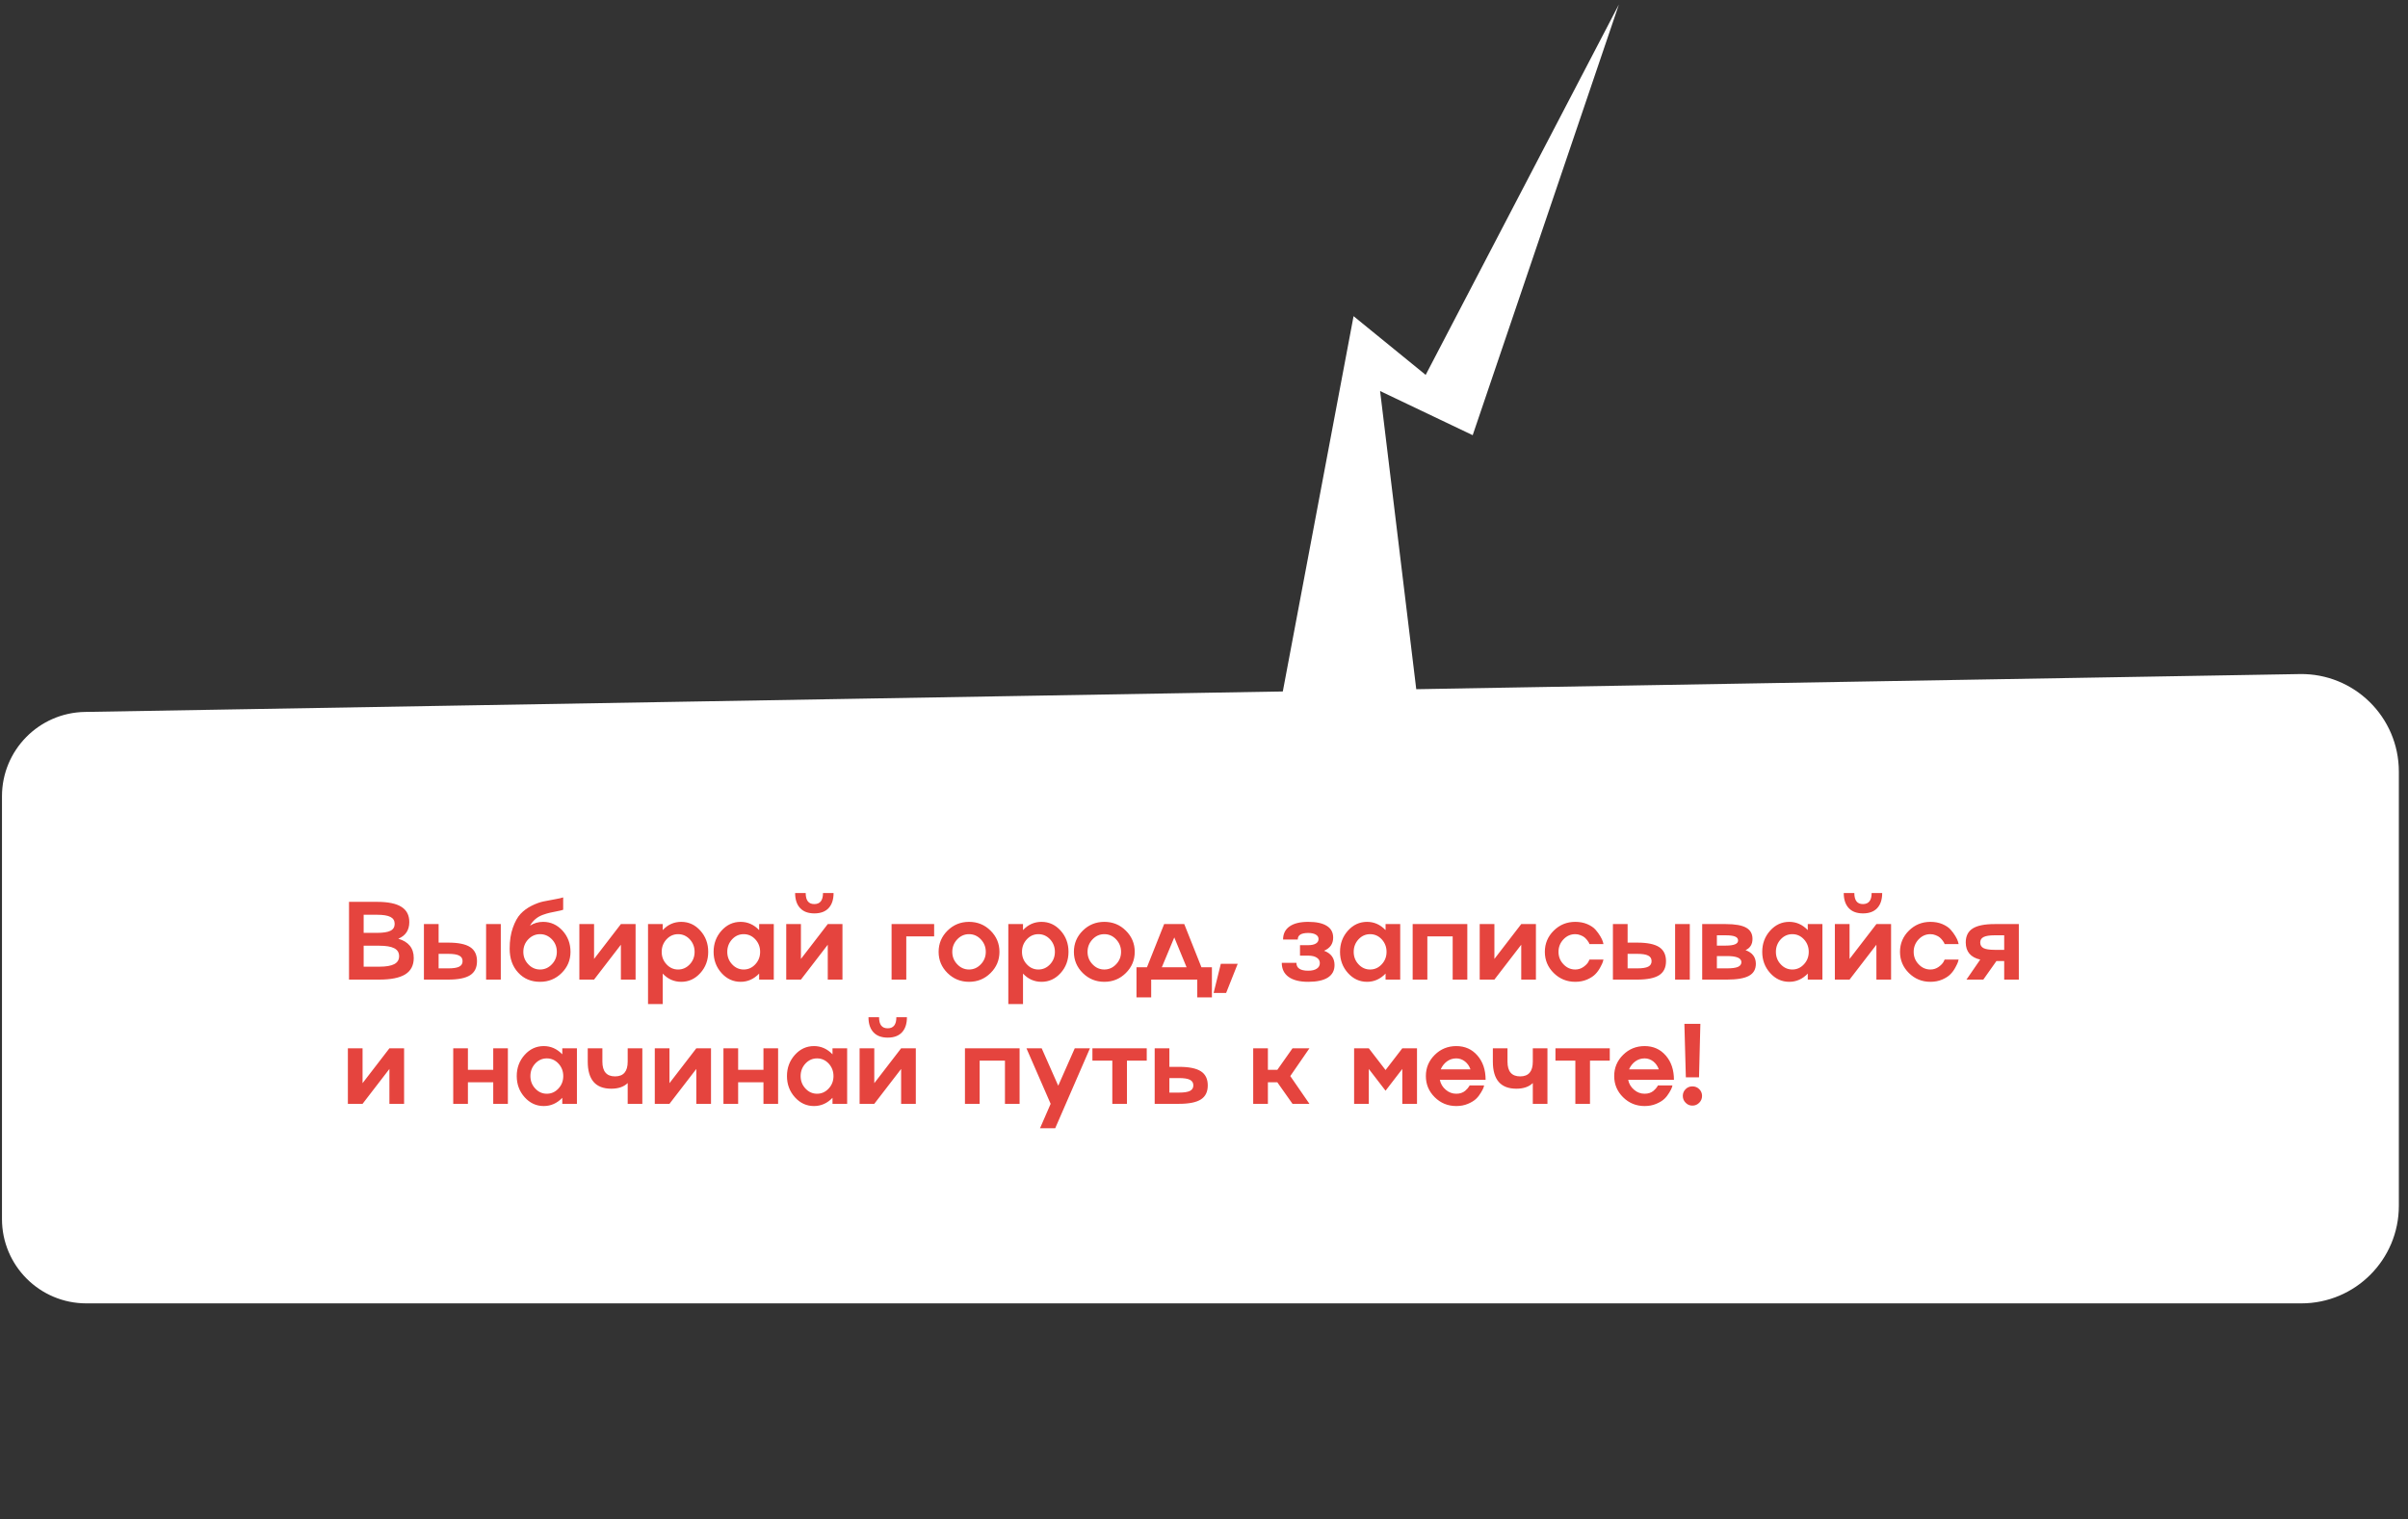
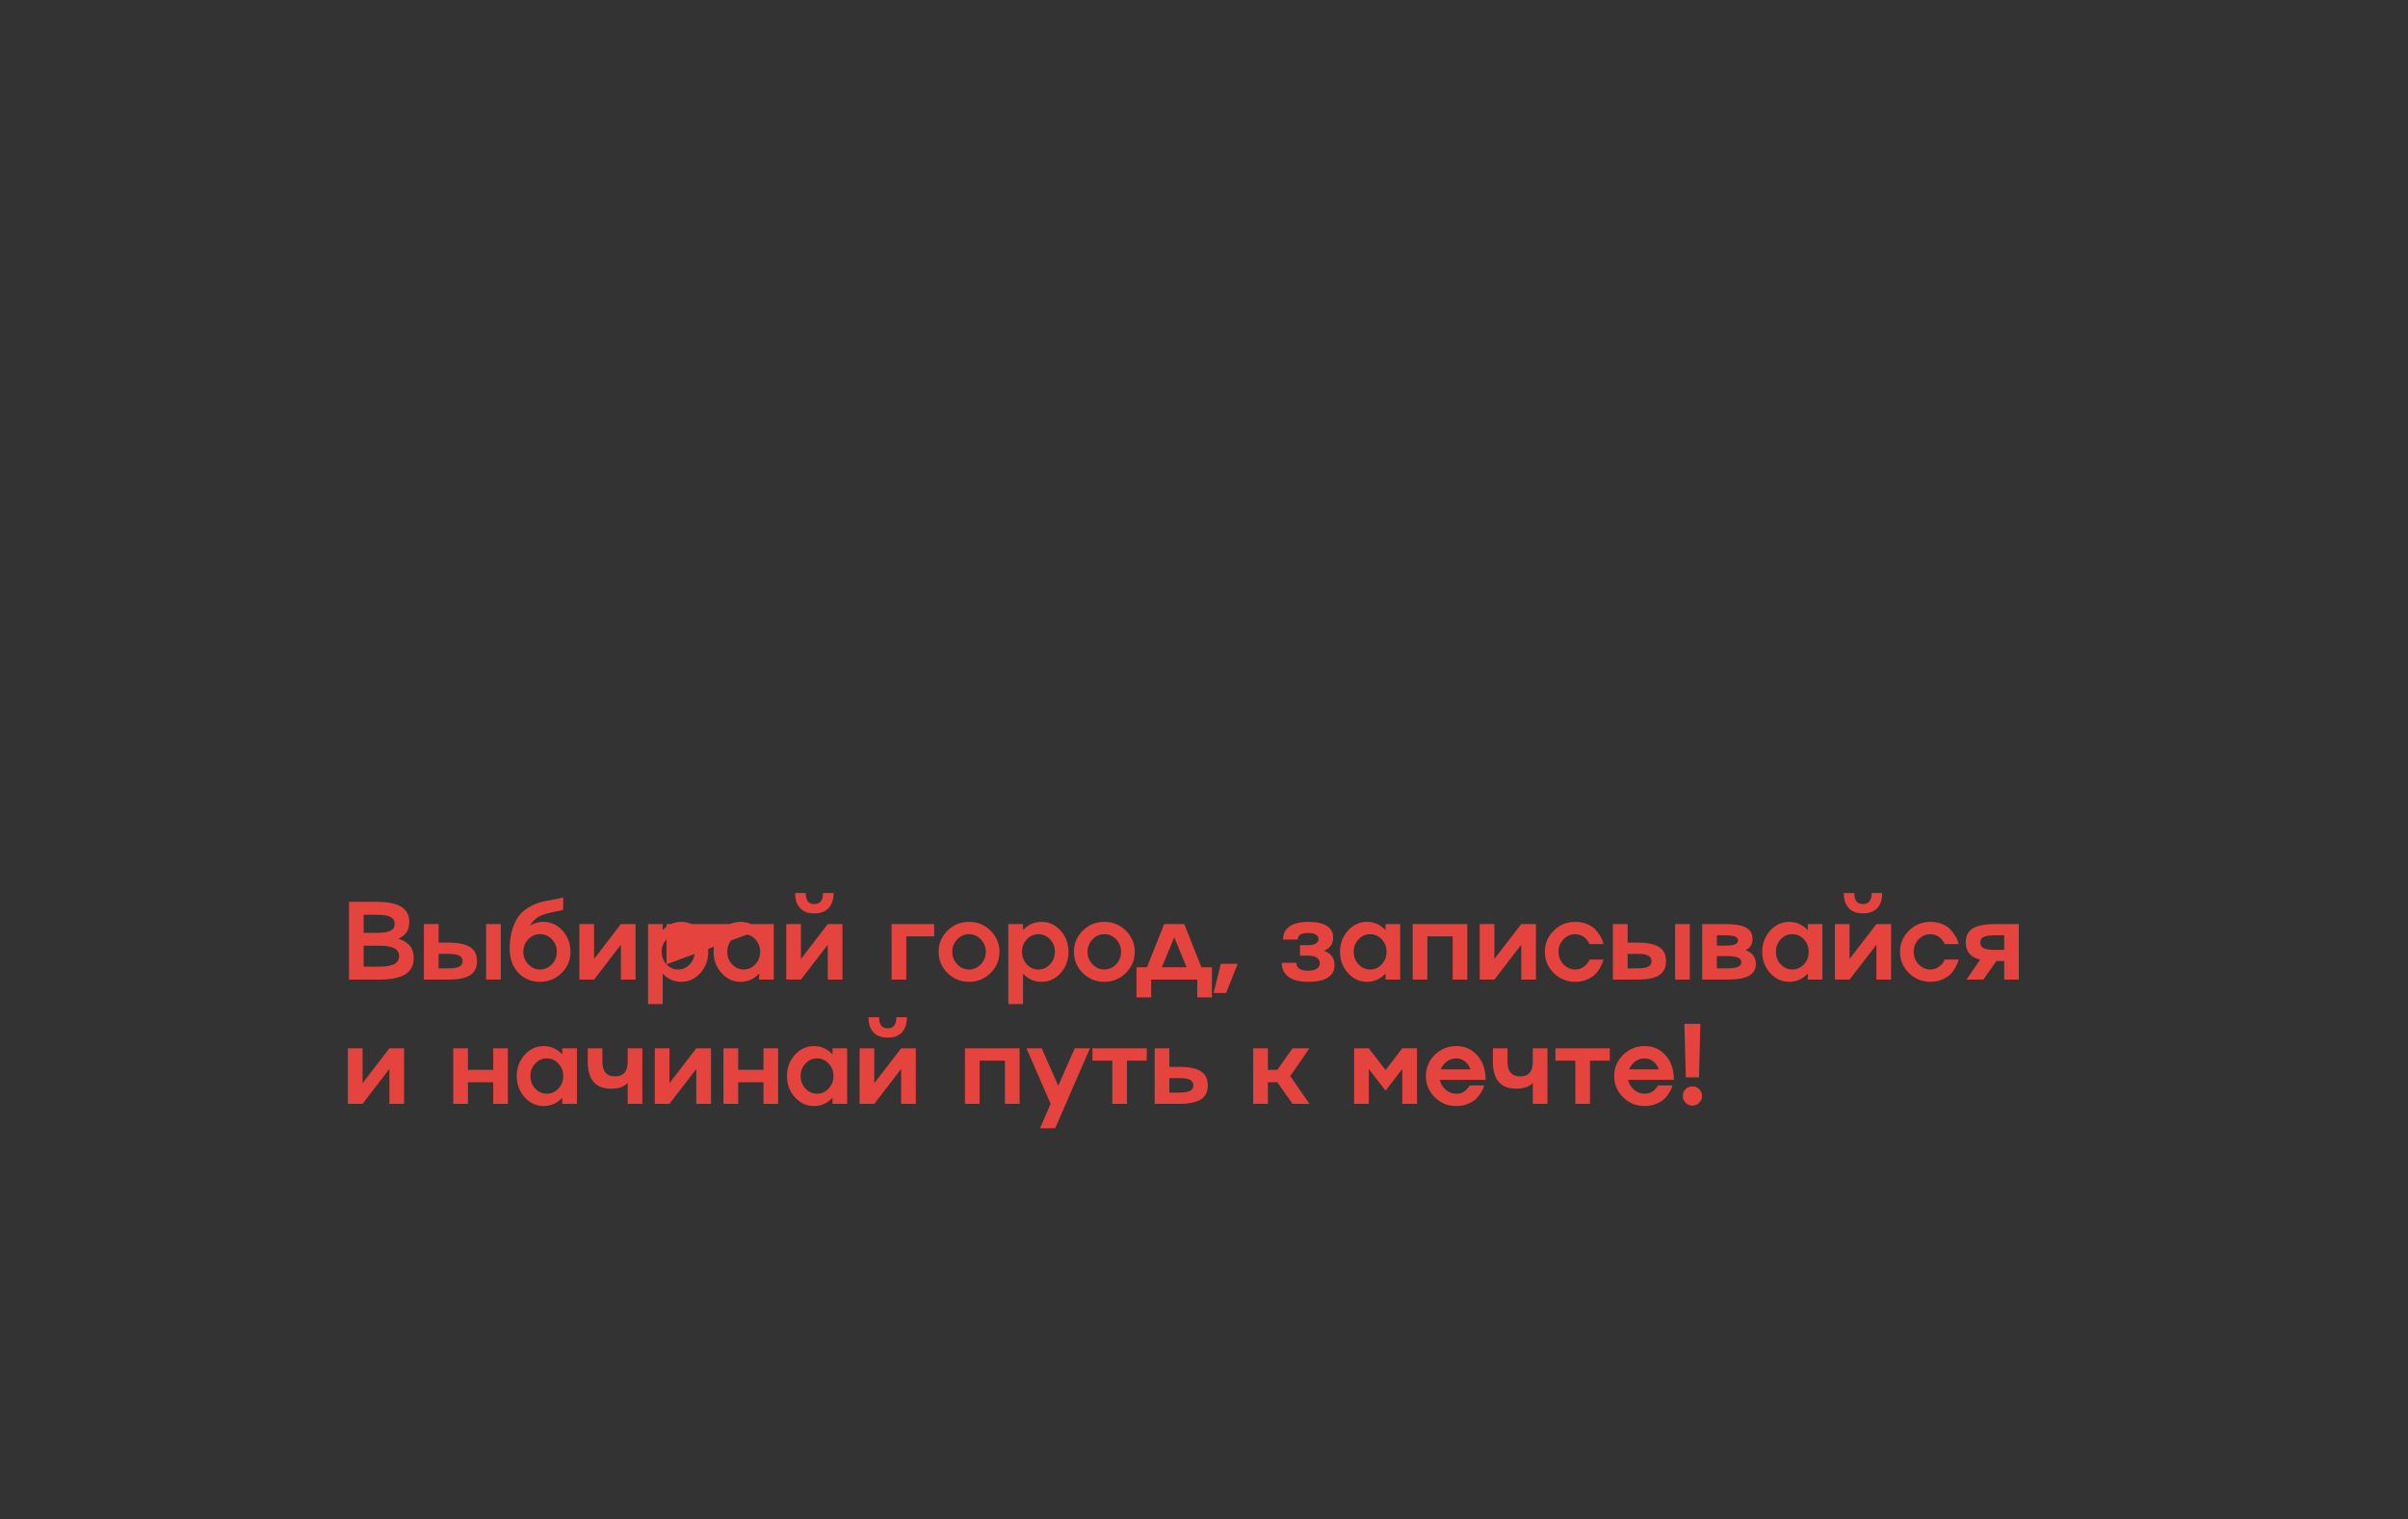
<svg xmlns="http://www.w3.org/2000/svg" width="252" height="159" viewBox="0 0 252 159" fill="none">
  <rect x="0" y="0" width="252" height="159" fill="#333333" stroke="none" />
-   <path d="M0.207 83.33C0.207 78.513 4.068 74.585 8.884 74.503L240.661 70.54C246.366 70.442 251.042 75.04 251.042 80.745V126.189C251.042 131.826 246.473 136.396 240.836 136.396H9.035C4.16 136.396 0.207 132.443 0.207 127.567V83.33Z" fill="white" />
-   <path d="M41.682 98.236C42.76 98.553 43.299 99.225 43.299 100.25C43.299 101.021 43.004 101.593 42.414 101.963C41.824 102.33 40.914 102.514 39.685 102.514H36.525V94.377H39.452C40.606 94.377 41.457 94.551 42.006 94.899C42.558 95.244 42.834 95.775 42.834 96.494C42.834 97.337 42.45 97.918 41.682 98.236ZM39.452 95.728H38.057V97.623H39.452C40.103 97.623 40.574 97.549 40.865 97.402C41.157 97.254 41.302 97.014 41.302 96.681C41.302 96.348 41.155 96.106 40.859 95.955C40.568 95.803 40.099 95.728 39.452 95.728ZM38.057 101.163H39.685C40.396 101.163 40.92 101.074 41.257 100.897C41.597 100.719 41.767 100.441 41.767 100.063C41.767 99.684 41.599 99.408 41.262 99.234C40.926 99.056 40.4 98.968 39.685 98.968H38.057V101.163ZM50.871 102.514V96.704H52.409V102.514H50.871ZM45.901 98.644H46.911C47.955 98.644 48.717 98.799 49.197 99.109C49.678 99.42 49.918 99.911 49.918 100.585C49.918 101.258 49.678 101.748 49.197 102.054C48.717 102.36 47.955 102.514 46.911 102.514H44.364V96.704H45.901V98.644ZM45.901 101.339H46.911C47.437 101.339 47.817 101.281 48.051 101.163C48.29 101.042 48.409 100.849 48.409 100.585C48.409 100.312 48.29 100.117 48.051 100C47.817 99.879 47.437 99.819 46.911 99.819H45.901V101.339ZM56.843 96.471C57.63 96.471 58.305 96.777 58.869 97.39C59.425 98.003 59.703 98.743 59.703 99.609C59.703 100.475 59.393 101.214 58.773 101.827C58.156 102.44 57.405 102.746 56.52 102.746C55.582 102.746 54.818 102.425 54.228 101.782C53.634 101.142 53.337 100.307 53.337 99.274C53.337 98.442 53.449 97.712 53.672 97.084C53.895 96.456 54.161 95.975 54.472 95.643C54.786 95.306 55.17 95.022 55.623 94.792C56.093 94.561 56.505 94.41 56.86 94.338C57.125 94.285 57.522 94.209 58.052 94.111C58.468 94.039 58.763 93.973 58.937 93.912V95.206C58.789 95.259 58.58 95.31 58.307 95.359C58.133 95.389 57.878 95.442 57.541 95.518C57.333 95.563 57.082 95.639 56.787 95.745C56.212 95.96 55.771 96.335 55.465 96.868C55.877 96.603 56.337 96.471 56.843 96.471ZM55.283 100.908C55.627 101.275 56.04 101.458 56.52 101.458C57 101.458 57.413 101.275 57.757 100.908C58.101 100.549 58.273 100.116 58.273 99.609C58.273 99.094 58.101 98.657 57.757 98.298C57.409 97.939 56.997 97.759 56.52 97.759C56.043 97.759 55.631 97.939 55.283 98.298C54.939 98.657 54.767 99.094 54.767 99.609C54.767 100.116 54.939 100.549 55.283 100.908ZM62.169 100.352L64.977 96.704H66.515V102.514H64.977V98.865L62.169 102.514H60.631V96.704H62.169V100.352ZM71.295 96.471C72.075 96.471 72.74 96.777 73.292 97.39C73.841 97.999 74.115 98.739 74.115 99.609C74.115 100.479 73.841 101.218 73.292 101.827C72.74 102.44 72.075 102.746 71.295 102.746C70.535 102.746 69.888 102.459 69.355 101.884V105.073H67.817V96.704H69.355V97.334C69.888 96.758 70.535 96.471 71.295 96.471ZM69.752 100.914C70.085 101.277 70.49 101.458 70.966 101.458C71.439 101.458 71.846 101.277 72.186 100.914C72.523 100.554 72.691 100.119 72.691 99.609C72.691 99.102 72.523 98.665 72.186 98.298C71.846 97.939 71.439 97.759 70.966 97.759C70.493 97.759 70.089 97.939 69.752 98.298C69.415 98.665 69.247 99.102 69.247 99.609C69.247 100.119 69.415 100.554 69.752 100.914ZM79.446 97.334V96.704H80.978V102.514H79.446V101.884C78.894 102.459 78.247 102.746 77.506 102.746C76.726 102.746 76.061 102.44 75.508 101.827C74.956 101.211 74.68 100.471 74.68 99.609C74.68 98.746 74.956 98.007 75.508 97.39C76.061 96.777 76.726 96.471 77.506 96.471C78.247 96.471 78.894 96.758 79.446 97.334ZM76.615 100.914C76.951 101.277 77.356 101.458 77.829 101.458C78.302 101.458 78.707 101.277 79.043 100.914C79.38 100.554 79.548 100.119 79.548 99.609C79.548 99.102 79.38 98.665 79.043 98.298C78.707 97.939 78.302 97.759 77.829 97.759C77.356 97.759 76.951 97.939 76.615 98.298C76.278 98.665 76.11 99.102 76.11 99.609C76.11 100.119 76.278 100.554 76.615 100.914ZM83.818 100.352L86.627 96.704H88.164V102.514H86.627V98.865L83.818 102.514H82.28V96.704H83.818V100.352ZM86.712 95.036C86.368 95.403 85.872 95.586 85.225 95.586C84.578 95.586 84.083 95.403 83.739 95.036C83.387 94.665 83.211 94.137 83.211 93.453H84.317C84.317 93.842 84.393 94.133 84.544 94.326C84.696 94.519 84.922 94.614 85.225 94.61C85.827 94.61 86.127 94.224 86.127 93.453H87.234C87.234 94.137 87.06 94.665 86.712 95.036ZM93.305 102.514V96.704H97.759V97.992H94.843V102.514H93.305ZM98.228 99.609C98.228 98.743 98.538 98.003 99.158 97.39C99.779 96.777 100.529 96.471 101.411 96.471C102.296 96.471 103.047 96.777 103.663 97.39C104.284 98.003 104.594 98.743 104.594 99.609C104.594 100.475 104.284 101.214 103.663 101.827C103.047 102.44 102.296 102.746 101.411 102.746C100.529 102.746 99.779 102.44 99.158 101.827C98.538 101.214 98.228 100.475 98.228 99.609ZM100.174 100.908C100.518 101.275 100.93 101.458 101.411 101.458C101.891 101.458 102.303 101.275 102.648 100.908C102.992 100.549 103.164 100.116 103.164 99.609C103.164 99.106 102.992 98.671 102.648 98.304C102.303 97.941 101.891 97.759 101.411 97.759C100.93 97.759 100.518 97.941 100.174 98.304C99.83 98.671 99.657 99.106 99.657 99.609C99.657 100.116 99.83 100.549 100.174 100.908ZM109 96.471C109.779 96.471 110.445 96.777 110.997 97.39C111.545 97.999 111.82 98.739 111.82 99.609C111.82 100.479 111.545 101.218 110.997 101.827C110.445 102.44 109.779 102.746 109 102.746C108.24 102.746 107.593 102.459 107.059 101.884V105.073H105.522V96.704H107.059V97.334C107.593 96.758 108.24 96.471 109 96.471ZM107.457 100.914C107.789 101.277 108.194 101.458 108.671 101.458C109.144 101.458 109.55 101.277 109.891 100.914C110.227 100.554 110.396 100.119 110.396 99.609C110.396 99.102 110.227 98.665 109.891 98.298C109.55 97.939 109.144 97.759 108.671 97.759C108.198 97.759 107.793 97.939 107.457 98.298C107.12 98.665 106.952 99.102 106.952 99.609C106.952 100.119 107.12 100.554 107.457 100.914ZM112.385 99.609C112.385 98.743 112.695 98.003 113.315 97.39C113.935 96.777 114.686 96.471 115.568 96.471C116.453 96.471 117.204 96.777 117.82 97.39C118.44 98.003 118.751 98.743 118.751 99.609C118.751 100.475 118.44 101.214 117.82 101.827C117.204 102.44 116.453 102.746 115.568 102.746C114.686 102.746 113.935 102.44 113.315 101.827C112.695 101.214 112.385 100.475 112.385 99.609ZM114.331 100.908C114.675 101.275 115.087 101.458 115.568 101.458C116.048 101.458 116.46 101.275 116.804 100.908C117.149 100.549 117.321 100.116 117.321 99.609C117.321 99.106 117.149 98.671 116.804 98.304C116.46 97.941 116.048 97.759 115.568 97.759C115.087 97.759 114.675 97.941 114.331 98.304C113.986 98.671 113.814 99.106 113.814 99.609C113.814 100.116 113.986 100.549 114.331 100.908ZM123.934 96.704L125.733 101.226H126.828V104.375H125.296V102.514H120.473V104.375H118.935V101.226H120.03L121.829 96.704H123.934ZM122.89 98.099L121.585 101.226H124.178L122.89 98.099ZM127.007 103.909L127.761 100.863H129.526L128.317 103.909H127.007ZM138.565 99.495C139.295 99.767 139.66 100.267 139.66 100.993C139.66 101.568 139.425 102.005 138.956 102.304C138.487 102.599 137.803 102.746 136.903 102.746C136.01 102.746 135.325 102.574 134.849 102.23C134.376 101.886 134.139 101.396 134.139 100.76H135.671C135.671 101.309 136.082 101.583 136.903 101.583C137.288 101.583 137.587 101.513 137.799 101.373C138.015 101.233 138.122 101.038 138.122 100.789C138.122 100.543 138.015 100.352 137.799 100.216C137.587 100.076 137.288 100.006 136.903 100.006H136.046V98.911H136.903C137.243 98.911 137.508 98.856 137.697 98.746C137.89 98.633 137.986 98.474 137.986 98.27C137.986 98.069 137.89 97.914 137.697 97.804C137.508 97.691 137.243 97.634 136.903 97.634C136.536 97.634 136.261 97.691 136.08 97.804C135.898 97.918 135.809 98.09 135.813 98.321H134.276C134.276 97.723 134.502 97.265 134.956 96.948C135.41 96.63 136.059 96.471 136.903 96.471C137.757 96.471 138.406 96.611 138.849 96.891C139.295 97.167 139.518 97.578 139.518 98.122C139.518 98.765 139.2 99.223 138.565 99.495ZM145.002 97.334V96.704H146.534V102.514H145.002V101.884C144.45 102.459 143.803 102.746 143.062 102.746C142.283 102.746 141.617 102.44 141.065 101.827C140.512 101.211 140.236 100.471 140.236 99.609C140.236 98.746 140.512 98.007 141.065 97.39C141.617 96.777 142.283 96.471 143.062 96.471C143.803 96.471 144.45 96.758 145.002 97.334ZM142.171 100.914C142.508 101.277 142.912 101.458 143.385 101.458C143.858 101.458 144.263 101.277 144.599 100.914C144.936 100.554 145.104 100.119 145.104 99.609C145.104 99.102 144.936 98.665 144.599 98.298C144.263 97.939 143.858 97.759 143.385 97.759C142.912 97.759 142.508 97.939 142.171 98.298C141.834 98.665 141.666 99.102 141.666 99.609C141.666 100.119 141.834 100.554 142.171 100.914ZM147.837 102.514V96.704H153.556V102.514H152.024V97.992H149.374V102.514H147.837ZM156.39 100.352L159.199 96.704H160.736V102.514H159.199V98.865L156.39 102.514H154.853V96.704H156.39V100.352ZM164.853 101.458C165.167 101.458 165.451 101.369 165.704 101.192C165.95 101.014 166.12 100.842 166.215 100.675L166.34 100.42H167.803C167.8 100.431 167.794 100.452 167.786 100.482C167.779 100.513 167.769 100.545 167.758 100.579C167.751 100.609 167.743 100.639 167.735 100.67C167.713 100.757 167.626 100.942 167.474 101.226C167.331 101.498 167.16 101.734 166.964 101.935C166.763 102.147 166.48 102.334 166.113 102.497C165.734 102.663 165.315 102.746 164.853 102.746C163.972 102.746 163.221 102.44 162.601 101.827C161.98 101.214 161.67 100.475 161.67 99.609C161.67 98.743 161.98 98.003 162.601 97.39C163.221 96.777 163.972 96.471 164.853 96.471C165.318 96.471 165.738 96.55 166.113 96.709C166.487 96.872 166.773 97.065 166.969 97.288C167.166 97.511 167.333 97.738 167.469 97.969C167.609 98.2 167.701 98.398 167.747 98.565L167.803 98.797H166.34C166.317 98.707 166.249 98.585 166.135 98.434C166.056 98.325 165.959 98.219 165.846 98.117C165.733 98.018 165.585 97.935 165.403 97.867C165.226 97.795 165.042 97.759 164.853 97.759C164.373 97.759 163.96 97.941 163.616 98.304C163.272 98.671 163.1 99.106 163.1 99.609C163.1 100.116 163.272 100.549 163.616 100.908C163.96 101.275 164.373 101.458 164.853 101.458ZM175.302 102.514V96.704H176.839V102.514H175.302ZM170.331 98.644H171.341C172.385 98.644 173.148 98.799 173.628 99.109C174.108 99.42 174.349 99.911 174.349 100.585C174.349 101.258 174.108 101.748 173.628 102.054C173.148 102.36 172.385 102.514 171.341 102.514H168.794V96.704H170.331V98.644ZM170.331 101.339H171.341C171.867 101.339 172.247 101.281 172.482 101.163C172.72 101.042 172.839 100.849 172.839 100.585C172.839 100.312 172.72 100.117 172.482 100C172.247 99.879 171.867 99.819 171.341 99.819H170.331V101.339ZM182.67 99.433C183.384 99.686 183.746 100.159 183.753 100.851C183.753 101.434 183.513 101.856 183.033 102.117C182.552 102.381 181.781 102.514 180.718 102.514H178.136V96.704H180.604C181.58 96.704 182.289 96.829 182.732 97.078C183.178 97.324 183.401 97.717 183.401 98.258C183.401 98.818 183.157 99.21 182.67 99.433ZM180.604 97.878H179.674V98.956H180.604C181.463 98.956 181.892 98.778 181.892 98.423C181.892 98.23 181.788 98.092 181.58 98.009C181.376 97.922 181.051 97.878 180.604 97.878ZM179.674 101.339H180.718C181.251 101.339 181.637 101.288 181.875 101.186C182.117 101.08 182.238 100.914 182.238 100.687C182.238 100.259 181.731 100.047 180.718 100.051H179.674V101.339ZM189.186 97.334V96.704H190.718V102.514H189.186V101.884C188.634 102.459 187.987 102.746 187.246 102.746C186.467 102.746 185.801 102.44 185.249 101.827C184.696 101.211 184.42 100.471 184.42 99.609C184.42 98.746 184.696 98.007 185.249 97.39C185.801 96.777 186.467 96.471 187.246 96.471C187.987 96.471 188.634 96.758 189.186 97.334ZM186.355 100.914C186.692 101.277 187.096 101.458 187.569 101.458C188.042 101.458 188.447 101.277 188.783 100.914C189.12 100.554 189.288 100.119 189.288 99.609C189.288 99.102 189.12 98.665 188.783 98.298C188.447 97.939 188.042 97.759 187.569 97.759C187.096 97.759 186.692 97.939 186.355 98.298C186.018 98.665 185.85 99.102 185.85 99.609C185.85 100.119 186.018 100.554 186.355 100.914ZM193.558 100.352L196.367 96.704H197.904V102.514H196.367V98.865L193.558 102.514H192.021V96.704H193.558V100.352ZM196.452 95.036C196.108 95.403 195.612 95.586 194.965 95.586C194.319 95.586 193.823 95.403 193.479 95.036C193.127 94.665 192.951 94.137 192.951 93.453H194.058C194.058 93.842 194.133 94.133 194.285 94.326C194.436 94.519 194.663 94.614 194.965 94.61C195.567 94.61 195.868 94.224 195.868 93.453H196.974C196.974 94.137 196.8 94.665 196.452 95.036ZM202.021 101.458C202.335 101.458 202.619 101.369 202.872 101.192C203.118 101.014 203.288 100.842 203.383 100.675L203.508 100.42H204.972C204.968 100.431 204.962 100.452 204.954 100.482C204.947 100.513 204.937 100.545 204.926 100.579C204.919 100.609 204.911 100.639 204.903 100.67C204.881 100.757 204.794 100.942 204.642 101.226C204.499 101.498 204.328 101.734 204.132 101.935C203.931 102.147 203.648 102.334 203.281 102.497C202.902 102.663 202.483 102.746 202.021 102.746C201.14 102.746 200.389 102.44 199.769 101.827C199.148 101.214 198.838 100.475 198.838 99.609C198.838 98.743 199.148 98.003 199.769 97.39C200.389 96.777 201.14 96.471 202.021 96.471C202.486 96.471 202.906 96.55 203.281 96.709C203.655 96.872 203.941 97.065 204.137 97.288C204.334 97.511 204.501 97.738 204.637 97.969C204.777 98.2 204.869 98.398 204.915 98.565L204.972 98.797H203.508C203.485 98.707 203.417 98.585 203.303 98.434C203.224 98.325 203.128 98.219 203.014 98.117C202.901 98.018 202.753 97.935 202.571 97.867C202.394 97.795 202.21 97.759 202.021 97.759C201.541 97.759 201.128 97.941 200.784 98.304C200.44 98.671 200.268 99.106 200.268 99.609C200.268 100.116 200.44 100.549 200.784 100.908C201.128 101.275 201.541 101.458 202.021 101.458ZM208.731 96.704H211.273V102.514H209.741V100.573H208.929L207.556 102.514H205.792L207.233 100.42C206.23 100.189 205.726 99.594 205.718 98.633C205.718 97.963 205.958 97.475 206.439 97.169C206.923 96.859 207.687 96.704 208.731 96.704ZM208.731 99.399H209.741V97.878H208.731C208.205 97.878 207.823 97.939 207.585 98.06C207.35 98.177 207.233 98.368 207.233 98.633C207.233 98.905 207.35 99.102 207.585 99.223C207.823 99.34 208.205 99.399 208.731 99.399ZM37.943 113.352L40.752 109.704H42.289V115.514H40.752V111.865L37.943 115.514H36.406V109.704H37.943V113.352ZM51.618 111.956V109.704H53.15V115.514H51.618V113.261H48.968V115.514H47.431V109.704H48.968V111.956H51.618ZM58.844 110.333V109.704H60.376V115.514H58.844V114.884C58.291 115.459 57.645 115.746 56.903 115.746C56.124 115.746 55.458 115.44 54.906 114.827C54.354 114.211 54.078 113.471 54.078 112.609C54.078 111.746 54.354 111.007 54.906 110.39C55.458 109.777 56.124 109.471 56.903 109.471C57.645 109.471 58.291 109.759 58.844 110.333ZM56.013 113.914C56.349 114.277 56.754 114.458 57.227 114.458C57.7 114.458 58.104 114.277 58.441 113.914C58.778 113.554 58.946 113.119 58.946 112.609C58.946 112.102 58.778 111.665 58.441 111.298C58.104 110.939 57.7 110.759 57.227 110.759C56.754 110.759 56.349 110.939 56.013 111.298C55.676 111.665 55.508 112.102 55.508 112.609C55.508 113.119 55.676 113.554 56.013 113.914ZM65.689 111.099V109.704H67.221V115.514H65.689V113.341C65.285 113.734 64.712 113.931 63.97 113.931C62.329 113.931 61.508 112.987 61.508 111.099V109.704H63.04V111.099C63.04 112.128 63.482 112.643 64.368 112.643C65.249 112.643 65.689 112.128 65.689 111.099ZM70.061 113.352L72.87 109.704H74.408V115.514H72.87V111.865L70.061 115.514H68.524V109.704H70.061V113.352ZM79.897 111.956V109.704H81.429V115.514H79.897V113.261H77.248V115.514H75.71V109.704H77.248V111.956H79.897ZM87.123 110.333V109.704H88.655V115.514H87.123V114.884C86.571 115.459 85.924 115.746 85.183 115.746C84.404 115.746 83.738 115.44 83.186 114.827C82.633 114.211 82.357 113.471 82.357 112.609C82.357 111.746 82.633 111.007 83.186 110.39C83.738 109.777 84.404 109.471 85.183 109.471C85.924 109.471 86.571 109.759 87.123 110.333ZM84.292 113.914C84.629 114.277 85.034 114.458 85.506 114.458C85.979 114.458 86.384 114.277 86.721 113.914C87.057 113.554 87.225 113.119 87.225 112.609C87.225 112.102 87.057 111.665 86.721 111.298C86.384 110.939 85.979 110.759 85.506 110.759C85.034 110.759 84.629 110.939 84.292 111.298C83.956 111.665 83.787 112.102 83.787 112.609C83.787 113.119 83.956 113.554 84.292 113.914ZM91.495 113.352L94.304 109.704H95.841V115.514H94.304V111.865L91.495 115.514H89.958V109.704H91.495V113.352ZM94.389 108.036C94.045 108.402 93.549 108.586 92.903 108.586C92.256 108.586 91.76 108.402 91.416 108.036C91.064 107.665 90.888 107.137 90.888 106.453H91.995C91.995 106.842 92.07 107.133 92.222 107.326C92.373 107.519 92.6 107.614 92.903 107.61C93.504 107.61 93.805 107.224 93.805 106.453H94.911C94.911 107.137 94.737 107.665 94.389 108.036ZM100.983 115.514V109.704H106.702V115.514H105.17V110.992H102.52V115.514H100.983ZM110.745 113.619L112.475 109.704H114.064L110.427 118.073H108.838L109.951 115.514L107.42 109.704H109.014L110.745 113.619ZM117.937 115.514H116.405V110.992H114.323V109.704H120.008V110.992H117.937V115.514ZM122.377 111.644H123.387C124.431 111.644 125.193 111.799 125.673 112.109C126.154 112.42 126.394 112.911 126.394 113.585C126.394 114.258 126.154 114.748 125.673 115.054C125.193 115.36 124.431 115.514 123.387 115.514H120.839V109.704H122.377V111.644ZM122.377 114.339H123.387C123.913 114.339 124.293 114.281 124.527 114.163C124.766 114.042 124.885 113.849 124.885 113.585C124.885 113.312 124.766 113.117 124.527 113C124.293 112.879 123.913 112.819 123.387 112.819H122.377V114.339ZM135.263 109.704H137.033L135.03 112.609L137.033 115.514H135.263L133.674 113.261H132.687V115.514H131.149V109.704H132.687V111.956H133.674L135.263 109.704ZM145 111.979L146.753 109.704H148.291V115.514H146.753V111.865L145 114.141L143.247 111.865V115.514H141.709V109.704H143.247L145 111.979ZM152.402 114.458C152.776 114.458 153.086 114.356 153.332 114.152C153.517 113.993 153.657 113.834 153.752 113.675L153.797 113.585H155.318C155.299 113.645 155.276 113.725 155.25 113.823C155.22 113.921 155.131 114.093 154.983 114.339C154.832 114.596 154.66 114.816 154.467 114.997C154.263 115.19 153.981 115.362 153.621 115.514C153.255 115.669 152.848 115.746 152.402 115.746C151.52 115.746 150.769 115.44 150.149 114.827C149.529 114.214 149.219 113.475 149.219 112.609C149.219 111.742 149.529 111.003 150.149 110.39C150.769 109.777 151.52 109.471 152.402 109.471C153.306 109.471 154.043 109.8 154.614 110.458C155.186 111.113 155.471 111.962 155.471 113.006H150.682C150.766 113.422 150.972 113.768 151.301 114.044C151.622 114.32 151.989 114.458 152.402 114.458ZM152.402 110.759C152.038 110.759 151.711 110.865 151.42 111.077C151.133 111.292 150.917 111.57 150.773 111.911H153.888C153.771 111.57 153.578 111.292 153.309 111.077C153.033 110.865 152.731 110.759 152.402 110.759ZM160.41 111.099V109.704H161.942V115.514H160.41V113.341C160.006 113.734 159.433 113.931 158.691 113.931C157.05 113.931 156.229 112.987 156.229 111.099V109.704H157.761V111.099C157.761 112.128 158.203 112.643 159.088 112.643C159.97 112.643 160.41 112.128 160.41 111.099ZM166.394 115.514H164.862V110.992H162.78V109.704H168.465V110.992H166.394V115.514ZM172.111 114.458C172.485 114.458 172.795 114.356 173.041 114.152C173.226 113.993 173.366 113.834 173.461 113.675L173.506 113.585H175.027C175.008 113.645 174.985 113.725 174.959 113.823C174.929 113.921 174.84 114.093 174.692 114.339C174.541 114.596 174.369 114.816 174.176 114.997C173.972 115.19 173.69 115.362 173.33 115.514C172.964 115.669 172.557 115.746 172.111 115.746C171.229 115.746 170.478 115.44 169.858 114.827C169.238 114.214 168.928 113.475 168.928 112.609C168.928 111.742 169.238 111.003 169.858 110.39C170.478 109.777 171.229 109.471 172.111 109.471C173.015 109.471 173.752 109.8 174.323 110.458C174.895 111.113 175.18 111.962 175.18 113.006H170.391C170.475 113.422 170.681 113.768 171.01 114.044C171.331 114.32 171.698 114.458 172.111 114.458ZM172.111 110.759C171.747 110.759 171.42 110.865 171.129 111.077C170.842 111.292 170.626 111.57 170.482 111.911H173.597C173.48 111.57 173.287 111.292 173.018 111.077C172.742 110.865 172.44 110.759 172.111 110.759ZM176.403 113.976C176.596 113.783 176.832 113.687 177.112 113.687C177.392 113.687 177.631 113.783 177.827 113.976C178.024 114.173 178.122 114.409 178.122 114.685C178.122 114.965 178.024 115.204 177.827 115.4C177.631 115.601 177.392 115.701 177.112 115.701C176.829 115.701 176.592 115.601 176.403 115.4C176.206 115.204 176.108 114.965 176.108 114.685C176.108 114.409 176.206 114.173 176.403 113.976ZM177.946 107.145L177.805 112.739H176.426L176.273 107.145H177.946Z" fill="#E5443E" />
-   <path d="M154.119 45.542L169.418 0.47L149.199 39.232L141.652 33.086L133.985 73.754L149.713 84.493L144.429 40.922L154.119 45.542Z" fill="white" />
+   <path d="M41.682 98.236C42.76 98.553 43.299 99.225 43.299 100.25C43.299 101.021 43.004 101.593 42.414 101.963C41.824 102.33 40.914 102.514 39.685 102.514H36.525V94.377H39.452C40.606 94.377 41.457 94.551 42.006 94.899C42.558 95.244 42.834 95.775 42.834 96.494C42.834 97.337 42.45 97.918 41.682 98.236ZM39.452 95.728H38.057V97.623H39.452C40.103 97.623 40.574 97.549 40.865 97.402C41.157 97.254 41.302 97.014 41.302 96.681C41.302 96.348 41.155 96.106 40.859 95.955C40.568 95.803 40.099 95.728 39.452 95.728ZM38.057 101.163H39.685C40.396 101.163 40.92 101.074 41.257 100.897C41.597 100.719 41.767 100.441 41.767 100.063C41.767 99.684 41.599 99.408 41.262 99.234C40.926 99.056 40.4 98.968 39.685 98.968H38.057V101.163ZM50.871 102.514V96.704H52.409V102.514H50.871ZM45.901 98.644H46.911C47.955 98.644 48.717 98.799 49.197 99.109C49.678 99.42 49.918 99.911 49.918 100.585C49.918 101.258 49.678 101.748 49.197 102.054C48.717 102.36 47.955 102.514 46.911 102.514H44.364V96.704H45.901V98.644ZM45.901 101.339H46.911C47.437 101.339 47.817 101.281 48.051 101.163C48.29 101.042 48.409 100.849 48.409 100.585C48.409 100.312 48.29 100.117 48.051 100C47.817 99.879 47.437 99.819 46.911 99.819H45.901V101.339ZM56.843 96.471C57.63 96.471 58.305 96.777 58.869 97.39C59.425 98.003 59.703 98.743 59.703 99.609C59.703 100.475 59.393 101.214 58.773 101.827C58.156 102.44 57.405 102.746 56.52 102.746C55.582 102.746 54.818 102.425 54.228 101.782C53.634 101.142 53.337 100.307 53.337 99.274C53.337 98.442 53.449 97.712 53.672 97.084C53.895 96.456 54.161 95.975 54.472 95.643C54.786 95.306 55.17 95.022 55.623 94.792C56.093 94.561 56.505 94.41 56.86 94.338C57.125 94.285 57.522 94.209 58.052 94.111C58.468 94.039 58.763 93.973 58.937 93.912V95.206C58.789 95.259 58.58 95.31 58.307 95.359C58.133 95.389 57.878 95.442 57.541 95.518C57.333 95.563 57.082 95.639 56.787 95.745C56.212 95.96 55.771 96.335 55.465 96.868C55.877 96.603 56.337 96.471 56.843 96.471ZM55.283 100.908C55.627 101.275 56.04 101.458 56.52 101.458C57 101.458 57.413 101.275 57.757 100.908C58.101 100.549 58.273 100.116 58.273 99.609C58.273 99.094 58.101 98.657 57.757 98.298C57.409 97.939 56.997 97.759 56.52 97.759C56.043 97.759 55.631 97.939 55.283 98.298C54.939 98.657 54.767 99.094 54.767 99.609C54.767 100.116 54.939 100.549 55.283 100.908ZM62.169 100.352L64.977 96.704H66.515V102.514H64.977V98.865L62.169 102.514H60.631V96.704H62.169V100.352ZM71.295 96.471C72.075 96.471 72.74 96.777 73.292 97.39C73.841 97.999 74.115 98.739 74.115 99.609C74.115 100.479 73.841 101.218 73.292 101.827C72.74 102.44 72.075 102.746 71.295 102.746C70.535 102.746 69.888 102.459 69.355 101.884V105.073H67.817V96.704H69.355V97.334C69.888 96.758 70.535 96.471 71.295 96.471ZM69.752 100.914C70.085 101.277 70.49 101.458 70.966 101.458C71.439 101.458 71.846 101.277 72.186 100.914C72.523 100.554 72.691 100.119 72.691 99.609C72.691 99.102 72.523 98.665 72.186 98.298C71.846 97.939 71.439 97.759 70.966 97.759C70.493 97.759 70.089 97.939 69.752 98.298C69.415 98.665 69.247 99.102 69.247 99.609C69.247 100.119 69.415 100.554 69.752 100.914ZV96.704H80.978V102.514H79.446V101.884C78.894 102.459 78.247 102.746 77.506 102.746C76.726 102.746 76.061 102.44 75.508 101.827C74.956 101.211 74.68 100.471 74.68 99.609C74.68 98.746 74.956 98.007 75.508 97.39C76.061 96.777 76.726 96.471 77.506 96.471C78.247 96.471 78.894 96.758 79.446 97.334ZM76.615 100.914C76.951 101.277 77.356 101.458 77.829 101.458C78.302 101.458 78.707 101.277 79.043 100.914C79.38 100.554 79.548 100.119 79.548 99.609C79.548 99.102 79.38 98.665 79.043 98.298C78.707 97.939 78.302 97.759 77.829 97.759C77.356 97.759 76.951 97.939 76.615 98.298C76.278 98.665 76.11 99.102 76.11 99.609C76.11 100.119 76.278 100.554 76.615 100.914ZM83.818 100.352L86.627 96.704H88.164V102.514H86.627V98.865L83.818 102.514H82.28V96.704H83.818V100.352ZM86.712 95.036C86.368 95.403 85.872 95.586 85.225 95.586C84.578 95.586 84.083 95.403 83.739 95.036C83.387 94.665 83.211 94.137 83.211 93.453H84.317C84.317 93.842 84.393 94.133 84.544 94.326C84.696 94.519 84.922 94.614 85.225 94.61C85.827 94.61 86.127 94.224 86.127 93.453H87.234C87.234 94.137 87.06 94.665 86.712 95.036ZM93.305 102.514V96.704H97.759V97.992H94.843V102.514H93.305ZM98.228 99.609C98.228 98.743 98.538 98.003 99.158 97.39C99.779 96.777 100.529 96.471 101.411 96.471C102.296 96.471 103.047 96.777 103.663 97.39C104.284 98.003 104.594 98.743 104.594 99.609C104.594 100.475 104.284 101.214 103.663 101.827C103.047 102.44 102.296 102.746 101.411 102.746C100.529 102.746 99.779 102.44 99.158 101.827C98.538 101.214 98.228 100.475 98.228 99.609ZM100.174 100.908C100.518 101.275 100.93 101.458 101.411 101.458C101.891 101.458 102.303 101.275 102.648 100.908C102.992 100.549 103.164 100.116 103.164 99.609C103.164 99.106 102.992 98.671 102.648 98.304C102.303 97.941 101.891 97.759 101.411 97.759C100.93 97.759 100.518 97.941 100.174 98.304C99.83 98.671 99.657 99.106 99.657 99.609C99.657 100.116 99.83 100.549 100.174 100.908ZM109 96.471C109.779 96.471 110.445 96.777 110.997 97.39C111.545 97.999 111.82 98.739 111.82 99.609C111.82 100.479 111.545 101.218 110.997 101.827C110.445 102.44 109.779 102.746 109 102.746C108.24 102.746 107.593 102.459 107.059 101.884V105.073H105.522V96.704H107.059V97.334C107.593 96.758 108.24 96.471 109 96.471ZM107.457 100.914C107.789 101.277 108.194 101.458 108.671 101.458C109.144 101.458 109.55 101.277 109.891 100.914C110.227 100.554 110.396 100.119 110.396 99.609C110.396 99.102 110.227 98.665 109.891 98.298C109.55 97.939 109.144 97.759 108.671 97.759C108.198 97.759 107.793 97.939 107.457 98.298C107.12 98.665 106.952 99.102 106.952 99.609C106.952 100.119 107.12 100.554 107.457 100.914ZM112.385 99.609C112.385 98.743 112.695 98.003 113.315 97.39C113.935 96.777 114.686 96.471 115.568 96.471C116.453 96.471 117.204 96.777 117.82 97.39C118.44 98.003 118.751 98.743 118.751 99.609C118.751 100.475 118.44 101.214 117.82 101.827C117.204 102.44 116.453 102.746 115.568 102.746C114.686 102.746 113.935 102.44 113.315 101.827C112.695 101.214 112.385 100.475 112.385 99.609ZM114.331 100.908C114.675 101.275 115.087 101.458 115.568 101.458C116.048 101.458 116.46 101.275 116.804 100.908C117.149 100.549 117.321 100.116 117.321 99.609C117.321 99.106 117.149 98.671 116.804 98.304C116.46 97.941 116.048 97.759 115.568 97.759C115.087 97.759 114.675 97.941 114.331 98.304C113.986 98.671 113.814 99.106 113.814 99.609C113.814 100.116 113.986 100.549 114.331 100.908ZM123.934 96.704L125.733 101.226H126.828V104.375H125.296V102.514H120.473V104.375H118.935V101.226H120.03L121.829 96.704H123.934ZM122.89 98.099L121.585 101.226H124.178L122.89 98.099ZM127.007 103.909L127.761 100.863H129.526L128.317 103.909H127.007ZM138.565 99.495C139.295 99.767 139.66 100.267 139.66 100.993C139.66 101.568 139.425 102.005 138.956 102.304C138.487 102.599 137.803 102.746 136.903 102.746C136.01 102.746 135.325 102.574 134.849 102.23C134.376 101.886 134.139 101.396 134.139 100.76H135.671C135.671 101.309 136.082 101.583 136.903 101.583C137.288 101.583 137.587 101.513 137.799 101.373C138.015 101.233 138.122 101.038 138.122 100.789C138.122 100.543 138.015 100.352 137.799 100.216C137.587 100.076 137.288 100.006 136.903 100.006H136.046V98.911H136.903C137.243 98.911 137.508 98.856 137.697 98.746C137.89 98.633 137.986 98.474 137.986 98.27C137.986 98.069 137.89 97.914 137.697 97.804C137.508 97.691 137.243 97.634 136.903 97.634C136.536 97.634 136.261 97.691 136.08 97.804C135.898 97.918 135.809 98.09 135.813 98.321H134.276C134.276 97.723 134.502 97.265 134.956 96.948C135.41 96.63 136.059 96.471 136.903 96.471C137.757 96.471 138.406 96.611 138.849 96.891C139.295 97.167 139.518 97.578 139.518 98.122C139.518 98.765 139.2 99.223 138.565 99.495ZM145.002 97.334V96.704H146.534V102.514H145.002V101.884C144.45 102.459 143.803 102.746 143.062 102.746C142.283 102.746 141.617 102.44 141.065 101.827C140.512 101.211 140.236 100.471 140.236 99.609C140.236 98.746 140.512 98.007 141.065 97.39C141.617 96.777 142.283 96.471 143.062 96.471C143.803 96.471 144.45 96.758 145.002 97.334ZM142.171 100.914C142.508 101.277 142.912 101.458 143.385 101.458C143.858 101.458 144.263 101.277 144.599 100.914C144.936 100.554 145.104 100.119 145.104 99.609C145.104 99.102 144.936 98.665 144.599 98.298C144.263 97.939 143.858 97.759 143.385 97.759C142.912 97.759 142.508 97.939 142.171 98.298C141.834 98.665 141.666 99.102 141.666 99.609C141.666 100.119 141.834 100.554 142.171 100.914ZM147.837 102.514V96.704H153.556V102.514H152.024V97.992H149.374V102.514H147.837ZM156.39 100.352L159.199 96.704H160.736V102.514H159.199V98.865L156.39 102.514H154.853V96.704H156.39V100.352ZM164.853 101.458C165.167 101.458 165.451 101.369 165.704 101.192C165.95 101.014 166.12 100.842 166.215 100.675L166.34 100.42H167.803C167.8 100.431 167.794 100.452 167.786 100.482C167.779 100.513 167.769 100.545 167.758 100.579C167.751 100.609 167.743 100.639 167.735 100.67C167.713 100.757 167.626 100.942 167.474 101.226C167.331 101.498 167.16 101.734 166.964 101.935C166.763 102.147 166.48 102.334 166.113 102.497C165.734 102.663 165.315 102.746 164.853 102.746C163.972 102.746 163.221 102.44 162.601 101.827C161.98 101.214 161.67 100.475 161.67 99.609C161.67 98.743 161.98 98.003 162.601 97.39C163.221 96.777 163.972 96.471 164.853 96.471C165.318 96.471 165.738 96.55 166.113 96.709C166.487 96.872 166.773 97.065 166.969 97.288C167.166 97.511 167.333 97.738 167.469 97.969C167.609 98.2 167.701 98.398 167.747 98.565L167.803 98.797H166.34C166.317 98.707 166.249 98.585 166.135 98.434C166.056 98.325 165.959 98.219 165.846 98.117C165.733 98.018 165.585 97.935 165.403 97.867C165.226 97.795 165.042 97.759 164.853 97.759C164.373 97.759 163.96 97.941 163.616 98.304C163.272 98.671 163.1 99.106 163.1 99.609C163.1 100.116 163.272 100.549 163.616 100.908C163.96 101.275 164.373 101.458 164.853 101.458ZM175.302 102.514V96.704H176.839V102.514H175.302ZM170.331 98.644H171.341C172.385 98.644 173.148 98.799 173.628 99.109C174.108 99.42 174.349 99.911 174.349 100.585C174.349 101.258 174.108 101.748 173.628 102.054C173.148 102.36 172.385 102.514 171.341 102.514H168.794V96.704H170.331V98.644ZM170.331 101.339H171.341C171.867 101.339 172.247 101.281 172.482 101.163C172.72 101.042 172.839 100.849 172.839 100.585C172.839 100.312 172.72 100.117 172.482 100C172.247 99.879 171.867 99.819 171.341 99.819H170.331V101.339ZM182.67 99.433C183.384 99.686 183.746 100.159 183.753 100.851C183.753 101.434 183.513 101.856 183.033 102.117C182.552 102.381 181.781 102.514 180.718 102.514H178.136V96.704H180.604C181.58 96.704 182.289 96.829 182.732 97.078C183.178 97.324 183.401 97.717 183.401 98.258C183.401 98.818 183.157 99.21 182.67 99.433ZM180.604 97.878H179.674V98.956H180.604C181.463 98.956 181.892 98.778 181.892 98.423C181.892 98.23 181.788 98.092 181.58 98.009C181.376 97.922 181.051 97.878 180.604 97.878ZM179.674 101.339H180.718C181.251 101.339 181.637 101.288 181.875 101.186C182.117 101.08 182.238 100.914 182.238 100.687C182.238 100.259 181.731 100.047 180.718 100.051H179.674V101.339ZM189.186 97.334V96.704H190.718V102.514H189.186V101.884C188.634 102.459 187.987 102.746 187.246 102.746C186.467 102.746 185.801 102.44 185.249 101.827C184.696 101.211 184.42 100.471 184.42 99.609C184.42 98.746 184.696 98.007 185.249 97.39C185.801 96.777 186.467 96.471 187.246 96.471C187.987 96.471 188.634 96.758 189.186 97.334ZM186.355 100.914C186.692 101.277 187.096 101.458 187.569 101.458C188.042 101.458 188.447 101.277 188.783 100.914C189.12 100.554 189.288 100.119 189.288 99.609C189.288 99.102 189.12 98.665 188.783 98.298C188.447 97.939 188.042 97.759 187.569 97.759C187.096 97.759 186.692 97.939 186.355 98.298C186.018 98.665 185.85 99.102 185.85 99.609C185.85 100.119 186.018 100.554 186.355 100.914ZM193.558 100.352L196.367 96.704H197.904V102.514H196.367V98.865L193.558 102.514H192.021V96.704H193.558V100.352ZM196.452 95.036C196.108 95.403 195.612 95.586 194.965 95.586C194.319 95.586 193.823 95.403 193.479 95.036C193.127 94.665 192.951 94.137 192.951 93.453H194.058C194.058 93.842 194.133 94.133 194.285 94.326C194.436 94.519 194.663 94.614 194.965 94.61C195.567 94.61 195.868 94.224 195.868 93.453H196.974C196.974 94.137 196.8 94.665 196.452 95.036ZM202.021 101.458C202.335 101.458 202.619 101.369 202.872 101.192C203.118 101.014 203.288 100.842 203.383 100.675L203.508 100.42H204.972C204.968 100.431 204.962 100.452 204.954 100.482C204.947 100.513 204.937 100.545 204.926 100.579C204.919 100.609 204.911 100.639 204.903 100.67C204.881 100.757 204.794 100.942 204.642 101.226C204.499 101.498 204.328 101.734 204.132 101.935C203.931 102.147 203.648 102.334 203.281 102.497C202.902 102.663 202.483 102.746 202.021 102.746C201.14 102.746 200.389 102.44 199.769 101.827C199.148 101.214 198.838 100.475 198.838 99.609C198.838 98.743 199.148 98.003 199.769 97.39C200.389 96.777 201.14 96.471 202.021 96.471C202.486 96.471 202.906 96.55 203.281 96.709C203.655 96.872 203.941 97.065 204.137 97.288C204.334 97.511 204.501 97.738 204.637 97.969C204.777 98.2 204.869 98.398 204.915 98.565L204.972 98.797H203.508C203.485 98.707 203.417 98.585 203.303 98.434C203.224 98.325 203.128 98.219 203.014 98.117C202.901 98.018 202.753 97.935 202.571 97.867C202.394 97.795 202.21 97.759 202.021 97.759C201.541 97.759 201.128 97.941 200.784 98.304C200.44 98.671 200.268 99.106 200.268 99.609C200.268 100.116 200.44 100.549 200.784 100.908C201.128 101.275 201.541 101.458 202.021 101.458ZM208.731 96.704H211.273V102.514H209.741V100.573H208.929L207.556 102.514H205.792L207.233 100.42C206.23 100.189 205.726 99.594 205.718 98.633C205.718 97.963 205.958 97.475 206.439 97.169C206.923 96.859 207.687 96.704 208.731 96.704ZM208.731 99.399H209.741V97.878H208.731C208.205 97.878 207.823 97.939 207.585 98.06C207.35 98.177 207.233 98.368 207.233 98.633C207.233 98.905 207.35 99.102 207.585 99.223C207.823 99.34 208.205 99.399 208.731 99.399ZM37.943 113.352L40.752 109.704H42.289V115.514H40.752V111.865L37.943 115.514H36.406V109.704H37.943V113.352ZM51.618 111.956V109.704H53.15V115.514H51.618V113.261H48.968V115.514H47.431V109.704H48.968V111.956H51.618ZM58.844 110.333V109.704H60.376V115.514H58.844V114.884C58.291 115.459 57.645 115.746 56.903 115.746C56.124 115.746 55.458 115.44 54.906 114.827C54.354 114.211 54.078 113.471 54.078 112.609C54.078 111.746 54.354 111.007 54.906 110.39C55.458 109.777 56.124 109.471 56.903 109.471C57.645 109.471 58.291 109.759 58.844 110.333ZM56.013 113.914C56.349 114.277 56.754 114.458 57.227 114.458C57.7 114.458 58.104 114.277 58.441 113.914C58.778 113.554 58.946 113.119 58.946 112.609C58.946 112.102 58.778 111.665 58.441 111.298C58.104 110.939 57.7 110.759 57.227 110.759C56.754 110.759 56.349 110.939 56.013 111.298C55.676 111.665 55.508 112.102 55.508 112.609C55.508 113.119 55.676 113.554 56.013 113.914ZM65.689 111.099V109.704H67.221V115.514H65.689V113.341C65.285 113.734 64.712 113.931 63.97 113.931C62.329 113.931 61.508 112.987 61.508 111.099V109.704H63.04V111.099C63.04 112.128 63.482 112.643 64.368 112.643C65.249 112.643 65.689 112.128 65.689 111.099ZM70.061 113.352L72.87 109.704H74.408V115.514H72.87V111.865L70.061 115.514H68.524V109.704H70.061V113.352ZM79.897 111.956V109.704H81.429V115.514H79.897V113.261H77.248V115.514H75.71V109.704H77.248V111.956H79.897ZM87.123 110.333V109.704H88.655V115.514H87.123V114.884C86.571 115.459 85.924 115.746 85.183 115.746C84.404 115.746 83.738 115.44 83.186 114.827C82.633 114.211 82.357 113.471 82.357 112.609C82.357 111.746 82.633 111.007 83.186 110.39C83.738 109.777 84.404 109.471 85.183 109.471C85.924 109.471 86.571 109.759 87.123 110.333ZM84.292 113.914C84.629 114.277 85.034 114.458 85.506 114.458C85.979 114.458 86.384 114.277 86.721 113.914C87.057 113.554 87.225 113.119 87.225 112.609C87.225 112.102 87.057 111.665 86.721 111.298C86.384 110.939 85.979 110.759 85.506 110.759C85.034 110.759 84.629 110.939 84.292 111.298C83.956 111.665 83.787 112.102 83.787 112.609C83.787 113.119 83.956 113.554 84.292 113.914ZM91.495 113.352L94.304 109.704H95.841V115.514H94.304V111.865L91.495 115.514H89.958V109.704H91.495V113.352ZM94.389 108.036C94.045 108.402 93.549 108.586 92.903 108.586C92.256 108.586 91.76 108.402 91.416 108.036C91.064 107.665 90.888 107.137 90.888 106.453H91.995C91.995 106.842 92.07 107.133 92.222 107.326C92.373 107.519 92.6 107.614 92.903 107.61C93.504 107.61 93.805 107.224 93.805 106.453H94.911C94.911 107.137 94.737 107.665 94.389 108.036ZM100.983 115.514V109.704H106.702V115.514H105.17V110.992H102.52V115.514H100.983ZM110.745 113.619L112.475 109.704H114.064L110.427 118.073H108.838L109.951 115.514L107.42 109.704H109.014L110.745 113.619ZM117.937 115.514H116.405V110.992H114.323V109.704H120.008V110.992H117.937V115.514ZM122.377 111.644H123.387C124.431 111.644 125.193 111.799 125.673 112.109C126.154 112.42 126.394 112.911 126.394 113.585C126.394 114.258 126.154 114.748 125.673 115.054C125.193 115.36 124.431 115.514 123.387 115.514H120.839V109.704H122.377V111.644ZM122.377 114.339H123.387C123.913 114.339 124.293 114.281 124.527 114.163C124.766 114.042 124.885 113.849 124.885 113.585C124.885 113.312 124.766 113.117 124.527 113C124.293 112.879 123.913 112.819 123.387 112.819H122.377V114.339ZM135.263 109.704H137.033L135.03 112.609L137.033 115.514H135.263L133.674 113.261H132.687V115.514H131.149V109.704H132.687V111.956H133.674L135.263 109.704ZM145 111.979L146.753 109.704H148.291V115.514H146.753V111.865L145 114.141L143.247 111.865V115.514H141.709V109.704H143.247L145 111.979ZM152.402 114.458C152.776 114.458 153.086 114.356 153.332 114.152C153.517 113.993 153.657 113.834 153.752 113.675L153.797 113.585H155.318C155.299 113.645 155.276 113.725 155.25 113.823C155.22 113.921 155.131 114.093 154.983 114.339C154.832 114.596 154.66 114.816 154.467 114.997C154.263 115.19 153.981 115.362 153.621 115.514C153.255 115.669 152.848 115.746 152.402 115.746C151.52 115.746 150.769 115.44 150.149 114.827C149.529 114.214 149.219 113.475 149.219 112.609C149.219 111.742 149.529 111.003 150.149 110.39C150.769 109.777 151.52 109.471 152.402 109.471C153.306 109.471 154.043 109.8 154.614 110.458C155.186 111.113 155.471 111.962 155.471 113.006H150.682C150.766 113.422 150.972 113.768 151.301 114.044C151.622 114.32 151.989 114.458 152.402 114.458ZM152.402 110.759C152.038 110.759 151.711 110.865 151.42 111.077C151.133 111.292 150.917 111.57 150.773 111.911H153.888C153.771 111.57 153.578 111.292 153.309 111.077C153.033 110.865 152.731 110.759 152.402 110.759ZM160.41 111.099V109.704H161.942V115.514H160.41V113.341C160.006 113.734 159.433 113.931 158.691 113.931C157.05 113.931 156.229 112.987 156.229 111.099V109.704H157.761V111.099C157.761 112.128 158.203 112.643 159.088 112.643C159.97 112.643 160.41 112.128 160.41 111.099ZM166.394 115.514H164.862V110.992H162.78V109.704H168.465V110.992H166.394V115.514ZM172.111 114.458C172.485 114.458 172.795 114.356 173.041 114.152C173.226 113.993 173.366 113.834 173.461 113.675L173.506 113.585H175.027C175.008 113.645 174.985 113.725 174.959 113.823C174.929 113.921 174.84 114.093 174.692 114.339C174.541 114.596 174.369 114.816 174.176 114.997C173.972 115.19 173.69 115.362 173.33 115.514C172.964 115.669 172.557 115.746 172.111 115.746C171.229 115.746 170.478 115.44 169.858 114.827C169.238 114.214 168.928 113.475 168.928 112.609C168.928 111.742 169.238 111.003 169.858 110.39C170.478 109.777 171.229 109.471 172.111 109.471C173.015 109.471 173.752 109.8 174.323 110.458C174.895 111.113 175.18 111.962 175.18 113.006H170.391C170.475 113.422 170.681 113.768 171.01 114.044C171.331 114.32 171.698 114.458 172.111 114.458ZM172.111 110.759C171.747 110.759 171.42 110.865 171.129 111.077C170.842 111.292 170.626 111.57 170.482 111.911H173.597C173.48 111.57 173.287 111.292 173.018 111.077C172.742 110.865 172.44 110.759 172.111 110.759ZM176.403 113.976C176.596 113.783 176.832 113.687 177.112 113.687C177.392 113.687 177.631 113.783 177.827 113.976C178.024 114.173 178.122 114.409 178.122 114.685C178.122 114.965 178.024 115.204 177.827 115.4C177.631 115.601 177.392 115.701 177.112 115.701C176.829 115.701 176.592 115.601 176.403 115.4C176.206 115.204 176.108 114.965 176.108 114.685C176.108 114.409 176.206 114.173 176.403 113.976ZM177.946 107.145L177.805 112.739H176.426L176.273 107.145H177.946Z" fill="#E5443E" />
</svg>